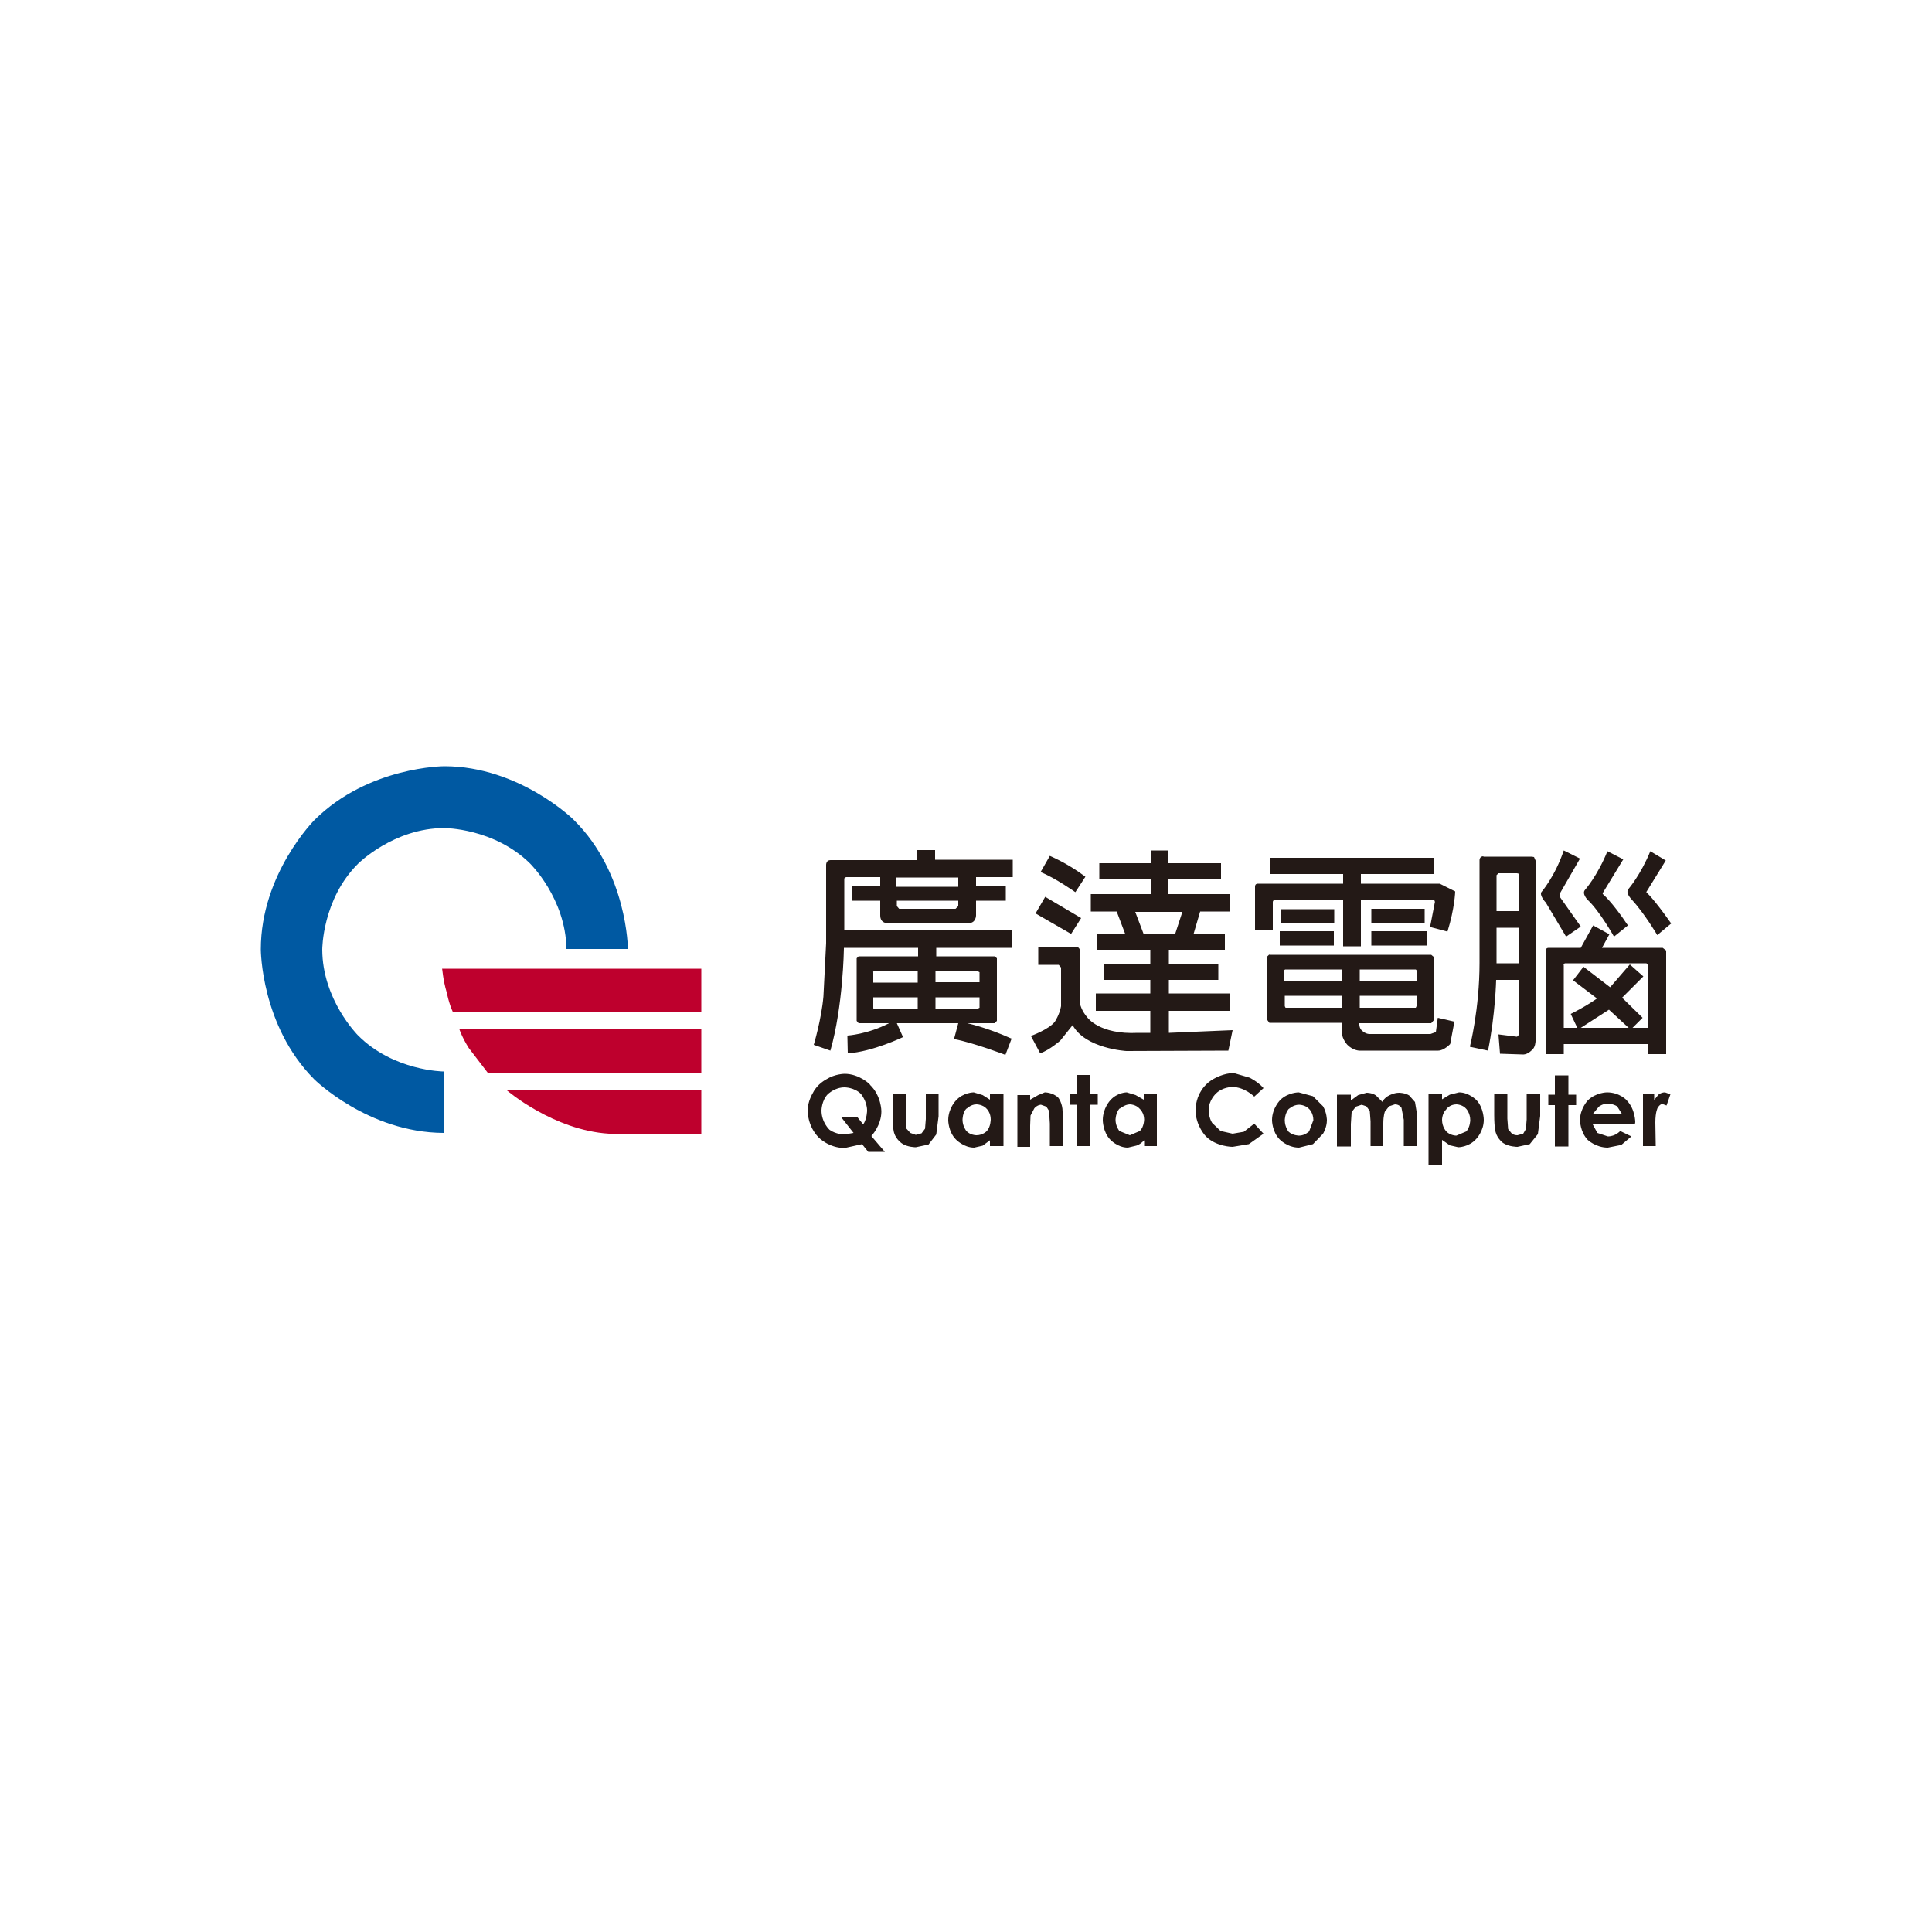
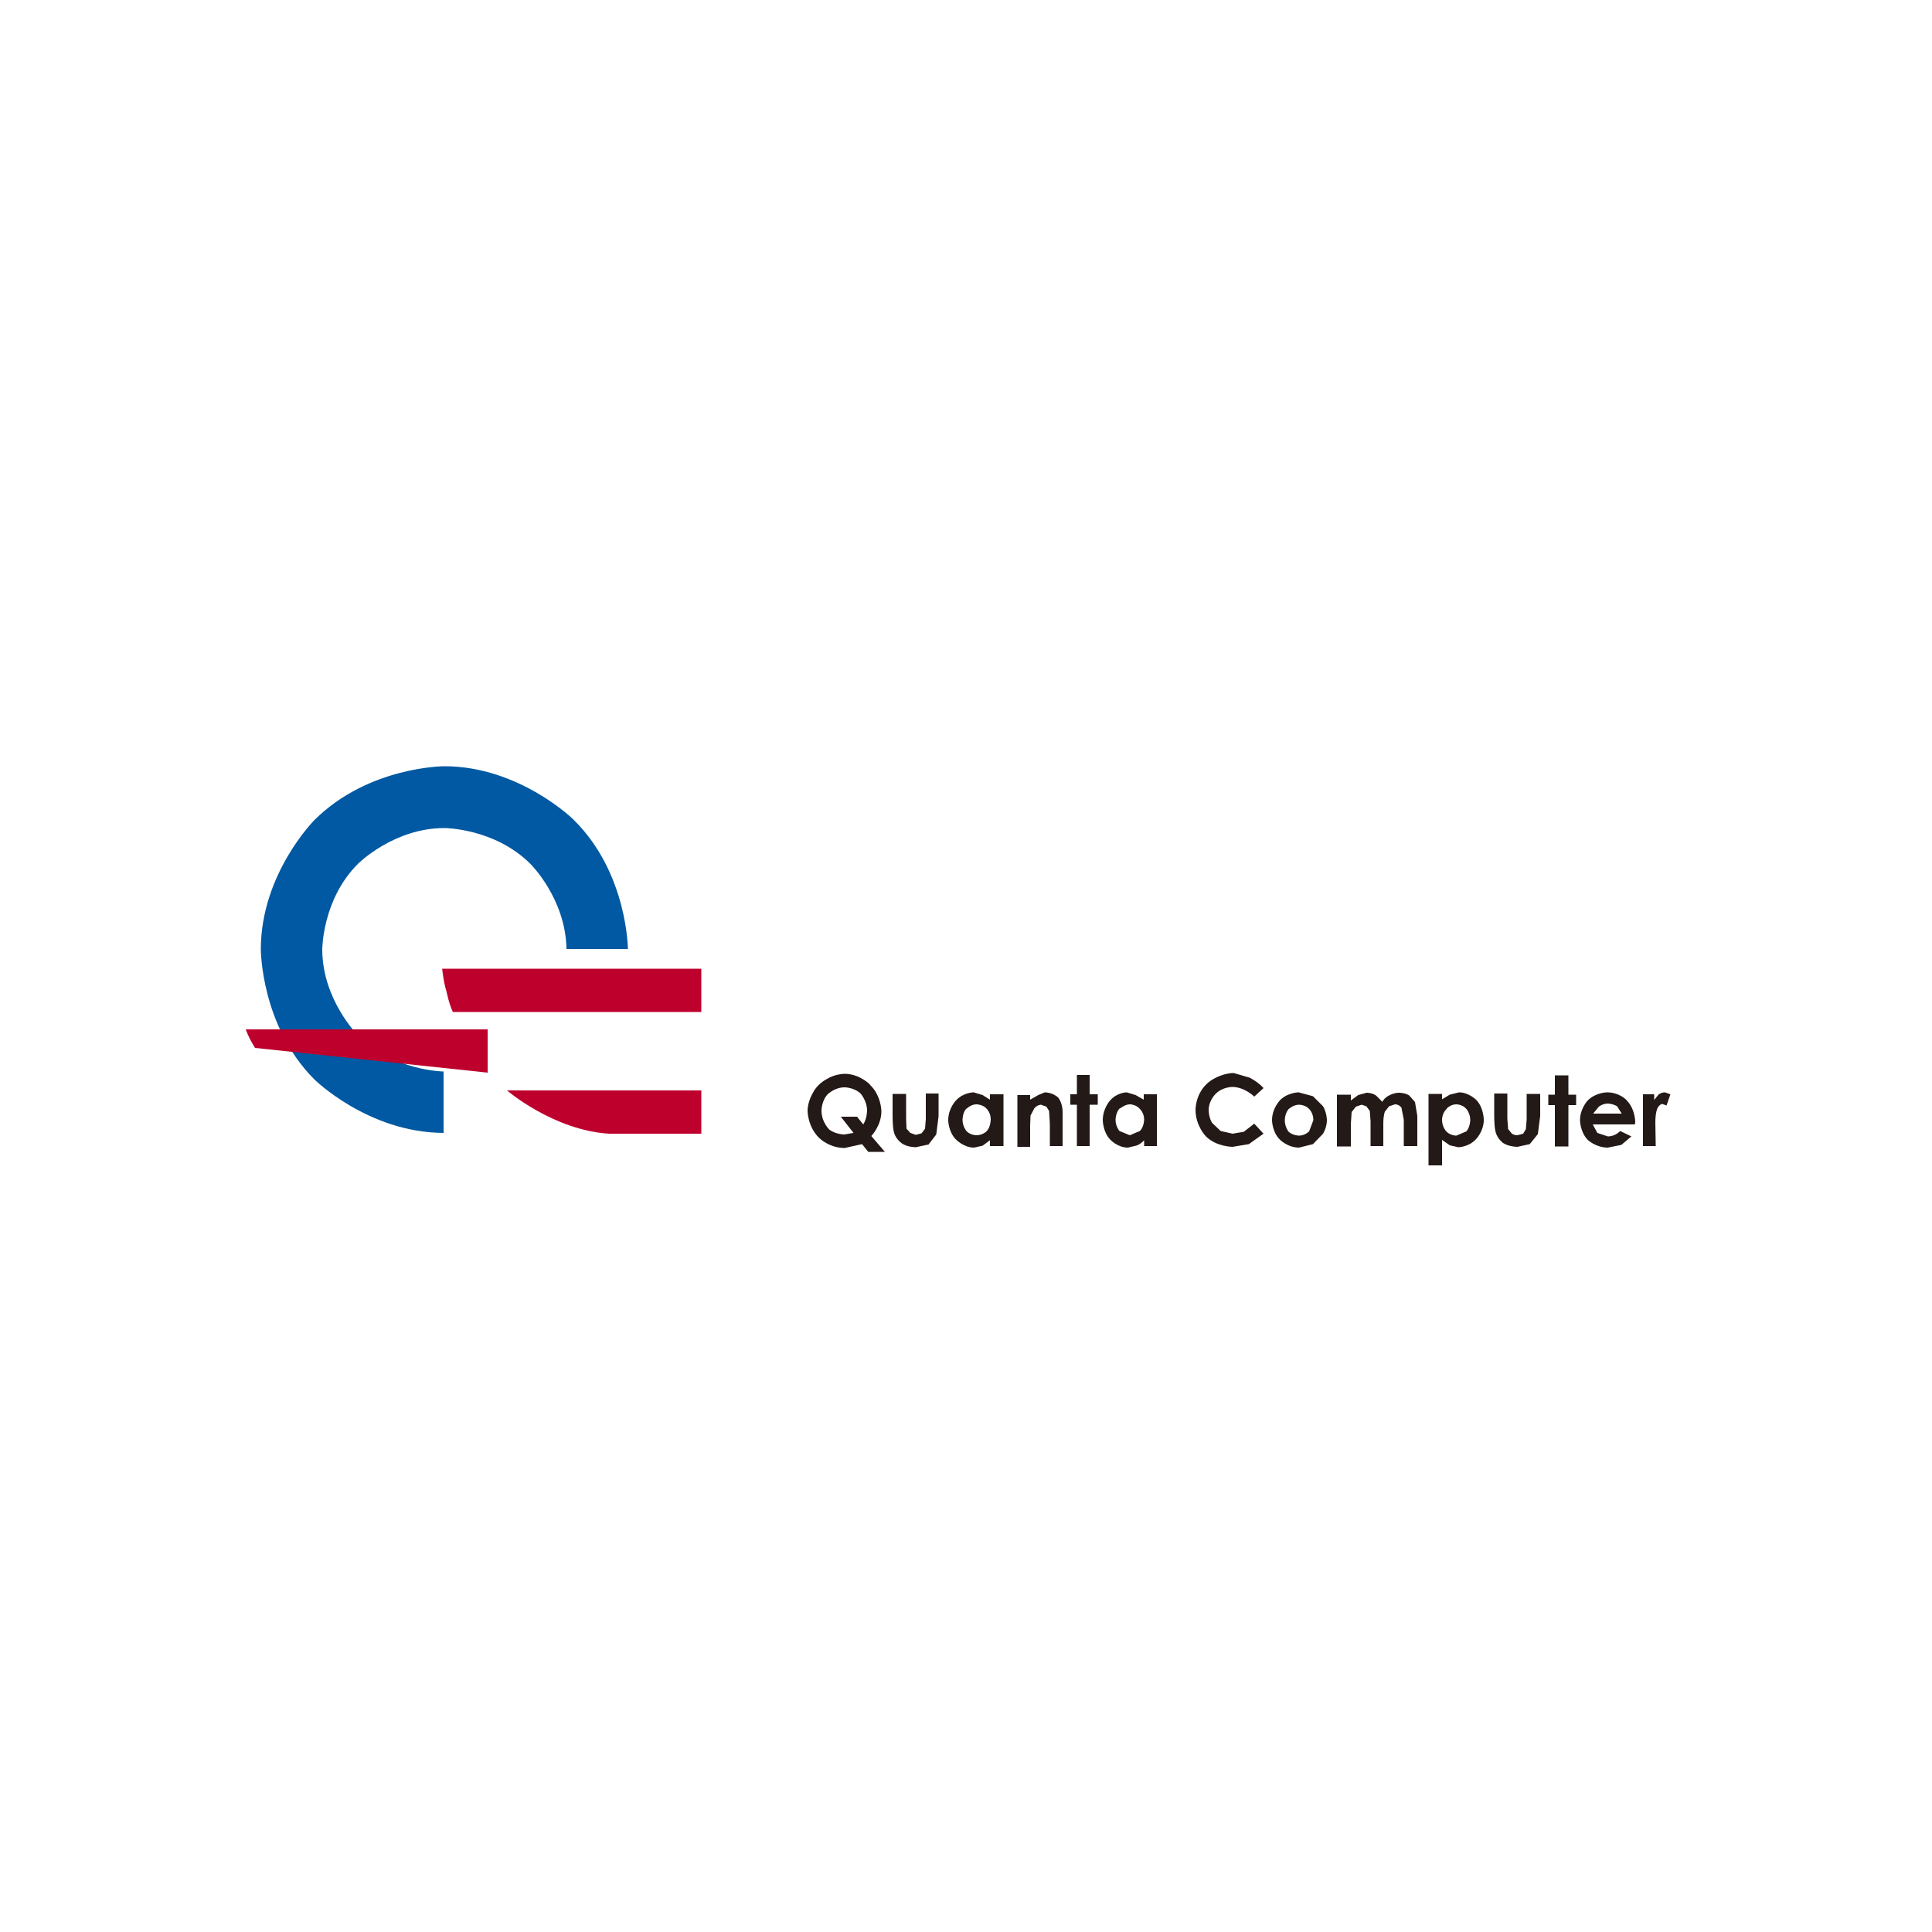
<svg xmlns="http://www.w3.org/2000/svg" version="1.1" id="Layer_1" x="0px" y="0px" viewBox="0 0 500 500" style="enable-background:new 0 0 500 500;" xml:space="preserve">
  <style type="text/css">
	.st0{fill:#231916;}
	.st1{fill:#0059A2;}
	.st2{fill:#BE002D;}
</style>
  <g id="XMLID_1_">
-     <path id="XMLID_2_" class="st0" d="M237.2,220.1v2.5h-22.3c-1.1,0-1.1,1.2-1.1,1.2v20.3l-0.7,13.8c-0.5,5.8-2.5,12.5-2.5,12.5   l4.3,1.5c3.3-11.5,3.5-26.4,3.5-26.4v-0.2h19.2v2.2h-15.4l-0.5,0.5v16.2l0.5,0.6h7.9c-5.6,2.9-10.8,3.2-10.8,3.2l0.1,4.6   c6.4-0.4,14.3-4.2,14.3-4.2l-1.6-3.6H248l-1.1,4.1c5.2,1,13.3,4.1,13.3,4.1l1.6-4.2c-6.4-2.9-11.5-4-11.5-4h7.1l0.6-0.6V248   l-0.6-0.5h-15.1v-2.2h19.6v-4.5h-43.4v-13.3c0-0.5,0.6-0.5,0.6-0.5h8.7v2.4h-7.3v3.7h7.3v3.8c0,2,1.7,2,1.7,2h21.2   c1.9,0,1.9-2,1.9-2v-3.8h7.7v-3.7h-7.7v-2.4h9.5v-4.5h-20.1v-2.5H237.2z M232,227.1h16v2.4h-16V227.1z M232,233.1h16v1.4l-0.7,0.7   h-14.6l-0.6-0.7V233.1z M226.1,251.4h11.4v2.9H226v-2.6C225.9,251.4,226.1,251.4,226.1,251.4z M242.1,251.4h11l0.4,0.2v2.6h-11.4   V251.4z M226,258.1h11.5v3h-11.4l-0.1-0.2V258.1z M242.1,258.1h11.4v2.7l-0.4,0.2h-11V258.1z M412.3,239.5l-3.2,5.8h-8.3   c-0.7,0-0.7,0.5-0.7,0.5v27h4.6v-2.6h21.9v2.6h4.6V246l-0.9-0.7h-15.7l1.9-3.5L412.3,239.5z M405.2,249.3L405.2,249.3h20.9l0.5,0.6   V266h-4.1l2.6-2.6l-5.3-5.2l5.5-5.5l-3.5-3.1l-5.1,5.9l-6.9-5.3l-2.7,3.5l6.2,4.7c-3.1,2.2-6.8,4-6.8,4l1.7,3.6h-3.5v-16.1   C404.5,249.3,405.1,249.3,405.2,249.3z M416.4,261.3l5.1,4.7h-12.4L416.4,261.3z M354.9,241h14.3v3.7h-14.3V241 M345.2,244.7h-14   V241h14V244.7 M328.5,247l-0.5,0.5V264l0.5,0.7h18.8v2.6c0,1.6,1.4,3.1,1.4,3.1c1.5,1.5,3.1,1.5,3.1,1.5h20.4   c1.5,0,3.1-1.7,3.1-1.7l1.1-5.8l-4.3-1l-0.5,3.7l-1.4,0.5h-15.9c-1-0.1-1.6-0.7-1.6-0.7c-0.9-0.6-0.9-1.7-0.9-1.7v-0.4h18.6   l0.6-0.7v-16.5l-0.6-0.5H328.5z M332.6,250.9h14.7v3.1h-15v-2.9L332.6,250.9z M351.9,250.9h14.5l0.2,0.2v2.9h-14.7V250.9z    M332.4,257.7h15v3.1h-14.7l-0.2-0.4V257.7z M351.9,257.7h14.7v2.7l-0.2,0.4h-14.5V257.7z M331.4,235.3h13.9v3.6h-13.9V235.3    M297.8,220.1v3.3h-13.3v4.2h13.3v3.8h-15.5v4.5h6.7l2.2,5.8h-7.3v4.1h13.8v3.6h-12.1v4.2h12.1v3.5h-14.1v4.5h14.1v5.7h-3.2   c-10,0.5-13.1-4-13.1-4c-1.5-1.7-1.9-3.5-1.9-3.5v-13.6c0-1.2-1.1-1.2-1.1-1.2h-9.7v4.7h5.3l0.6,0.7v10c-0.4,2.2-1.6,4-1.6,4   c-1.5,2-6.2,3.7-6.2,3.7l2.4,4.5c2.5-0.9,5.2-3.3,5.2-3.3l3.2-4c3.3,6.1,13.9,6.7,13.9,6.7l26.4-0.1l1.1-5.3l-16.5,0.7v-5.7h15.7   v-4.5h-15.7v-3.5h12.8v-4.2h-12.8v-3.6H317v-4.1h-8.1l1.7-5.8h7.7v-4.5h-16.1v-3.8H316v-4.2h-13.8v-3.3H297.8z M293.8,236H306   l-1.9,5.8H296L293.8,236z M280.9,226.9l-2.6,4c0,0-5.2-3.7-9-5.2l2.4-4.2C271.6,221.5,276,223.2,280.9,226.9 M279.8,237.6l-2.6,4.1   l-9.2-5.3l2.5-4.3L279.8,237.6 M432.5,239l-3.6,3c0,0-3.3-5.6-6.7-9.3c0,0-1.7-1.7-0.7-2.7c0,0,3.1-3.6,5.6-9.7l4,2.4l-5,8.1v0.2   C426.1,230.9,428,232.6,432.5,239 M414.7,231.3c0,0,2.4,1.9,6.6,8.2l-3.6,2.9c0,0-3.7-6.6-6.8-9.5c0,0-1.6-1.6-0.7-2.6   c0,0,3.2-3.6,5.8-10l4.1,2.1l-5.3,8.7V231.3 M398.9,230.9c0,0,3.5-4,5.8-10.8l4.2,2.1l-5.3,9.2v0.6l5.5,7.8l-3.8,2.6l-5.3-8.9   C399.9,233.5,398.4,231.7,398.9,230.9 M370.9,232.9h-18.7v12h-4.6v-12h-17.8c0,0-0.4,0.1-0.4,0.6v7.3h-4.6v-11.4c0,0,0-0.7,0.7-0.7   h22.1v-2.5h-18.8V222h42.4v4.2h-19v2.5h20.4l4,2c0,0-0.1,4.3-2,10.4l-4.5-1.2l1.2-6.2C371.4,233.6,371.4,232.9,370.9,232.9    M368.7,238.8h-13.8v-3.6h13.8V238.8 M383.9,221.6c-1,0-1,1-1,1v26.6c0,11.9-2.5,21.7-2.5,21.7l4.7,1c1.9-9.4,2.1-18.3,2.1-18.3   h5.8v14.3l-0.4,0.4l-4.8-0.6l0.4,5l6.1,0.2c1.2-0.1,2.1-1.1,2.1-1.1c1-0.7,1-2.4,1-2.4v-46.7l-0.4-0.9l-0.6-0.1H383.9z M387.8,226   h4.8l0.4,0.1l0.1,0.4v9.3h-5.8v-9.3L387.8,226z M387.3,240.1h5.8v9.2h-5.8V240.1z" />
    <path id="XMLID_33_" class="st1" d="M115,198.3c0,0-19.6,0-33.6,13.9c0,0-13.9,13.9-13.9,33.5c0,0,0,19.7,13.8,33.6   c0,0,13.9,13.8,33.5,13.9v-15.9c0,0-13-0.1-22.2-9.4c0,0-9.2-9.2-9.2-22.2c0,0,0-13,9.3-22.2c0,0,9.2-9.2,22.3-9.2   c0,0,12.9,0,22.2,9.2c0,0,9.2,9,9.4,22.1h15.9c0,0-0.1-19.6-13.9-33.3C148.6,212.2,134.4,198.3,115,198.3" />
-     <path id="XMLID_34_" class="st2" d="M115.6,256.8c0,0,0.6,3,1.6,5.1h64.3v-11.2h-67.1C114.5,250.7,114.6,253.5,115.6,256.8    M157.6,293.4h23.9v-11.2h-50.3C131.2,282.2,143.2,292.5,157.6,293.4 M126.2,277.6h55.3v-11.2h-62.6c0,0,0.7,2.1,2.4,4.8   L126.2,277.6" />
+     <path id="XMLID_34_" class="st2" d="M115.6,256.8c0,0,0.6,3,1.6,5.1h64.3v-11.2h-67.1C114.5,250.7,114.6,253.5,115.6,256.8    M157.6,293.4h23.9v-11.2h-50.3C131.2,282.2,143.2,292.5,157.6,293.4 M126.2,277.6v-11.2h-62.6c0,0,0.7,2.1,2.4,4.8   L126.2,277.6" />
    <path id="XMLID_38_" class="st0" d="M252,282.7c0,0-2.7,0-4.6,2.1c0,0-2,2-2,5.1c0,0,0,3,2,5c0,0,2,2.1,4.7,2.1l2.2-0.5l1.9-1.4   v1.5h3.5v-13.4h-3.5v1.4l-1.9-1.2L252,282.7z M252.7,285.8c0,0,1.7,0,2.7,1.2c0,0,1,1,1,2.7c0,0,0,1.9-1,3c0,0-1,1.1-2.7,1.1   c0,0-1.6,0-2.6-1.1c0,0-1-1.2-1-2.9c0,0,0-1.9,1-2.9C250.1,287.1,251.1,285.8,252.7,285.8z M218.6,277.9c0,0-2.5,0-4.7,1.4   c0,0-2.4,1.2-3.5,3.5c0,0-1.4,2.2-1.4,4.7c0,0,0,4,2.9,6.9c0,0,2.6,2.7,6.7,2.7l4.5-1l1.6,2h4.3l-3.5-4.1c0,0,2.6-2.7,2.6-6.4   c0,0,0-4-2.9-6.8C225.3,280.7,222.4,277.9,218.6,277.9z M218.6,281.4c0,0,2.5,0,4.2,1.7c0,0,1.6,1.9,1.6,4.3c0,0,0,2.1-1,3.6   l-1.6-2h-4.2l3.3,4.2l-2.4,0.4c0,0-2.1,0-3.8-1.2c0,0-2.1-1.9-2.1-5c0,0,0-2.6,1.7-4.3C214.4,283.1,216,281.4,218.6,281.4z    M242.9,283.2v5.7l-0.6,4.7l-2,2.6l-3.3,0.7c0,0-2.2,0-3.6-1c0,0-1.5-1-2-2.7c0,0-0.4-1.1-0.4-4.5v-5.6h3.5v6.3l0.1,2.7l1,1.1   l1.4,0.5l1.5-0.4l0.9-1.2l0.2-2.5v-6.6H242.9 M405.9,278.3v5h2v2.7h-2v10.7h-3.5v-10.7h-1.7v-2.7h1.7v-5H405.9 M377.6,282.7   l-2.4,0.6l-2,1.2v-1.4h-3.5v18.5h3.5v-6.6l2,1.4l2.2,0.5c0,0,2.7,0,4.6-2.1c0,0,2-2,2-5c0,0,0-3.1-1.9-5.1   C382.2,284.8,380.2,282.7,377.6,282.7z M376.9,285.8c0,0,1.6,0,2.6,1.2c0,0,1,1.1,1,2.9c0,0,0,1.7-1,2.9l-2.6,1.1   c0,0-1.6,0-2.6-1.1c0,0-1.1-1.1-1.1-3c0,0,0-1.7,1.1-2.7C374.2,287.1,375.2,285.8,376.9,285.8z M390.1,283.2v6.3l0.2,2.7l0.9,1.1   c0,0,0.5,0.5,1.5,0.5l1.5-0.4l0.7-1.2l0.2-2.5v-6.6h3.5v5.7l-0.6,4.7l-2.1,2.6l-3.2,0.7c0,0-2.2,0-3.7-1c0,0-1.4-1-1.9-2.7   c0,0-0.4-1.1-0.4-4.5v-5.6H390.1 M415.9,282.7c0,0-2.9,0-5,2.1c0,0-2,2.1-2,5.1c0,0,0,3,2,5.1c0,0,2.1,2,5.2,2l3.5-0.7l2.6-2.2   l-2.9-1.4c0,0-1.2,1.4-3.2,1.4l-2.7-0.9l-1.2-2.2h10.9l0.1-0.6c0,0,0-3.3-2.1-5.5C421.1,284.8,419.2,282.7,415.9,282.7z    M416.1,285.6c0,0,1.2,0,2.4,0.7l1.2,1.9h-7.4l1.4-1.7C413.7,286.4,414.8,285.6,416.1,285.6z M428,284.8l1.2-1.5   c0,0,0.7-0.6,1.7-0.6l1.4,0.5l-1,2.9l-1.1-0.4c0,0-0.6,0-1.2,1c0,0-0.6,1-0.6,3.8l0.1,6.1h-3.3v-13.4h2.9V284.8 M270.4,282.7   c0,0,2.1,0,3.5,1.4c0,0,1.1,1.4,1.1,3.6v8.9h-3.3v-5.8l-0.2-3.3l-0.7-1.1l-1.4-0.5c0,0-0.9,0-1.7,0.9l-1,1.9l-0.1,2.6v5.5h-3.3   v-13.4h3.3v1.2l2.1-1.2L270.4,282.7 M291.6,282.7c0,0-2.5,0-4.3,2.1c0,0-1.9,2-1.9,5.1c0,0,0,3,1.9,5c0,0,1.9,2.1,4.6,2.1l2.1-0.5   c0,0,1-0.2,2.1-1.4v1.5h3.3v-13.4H296v1.4l-2.1-1.2L291.6,282.7z M292.4,285.8c0,0,1.6,0,2.6,1.2c0,0,1.1,1,1.1,2.7   c0,0,0,1.9-1.1,3l-2.6,1.1l-2.7-1.1c0,0-1-1.2-1-2.9c0,0,0-1.7,1-2.9C289.7,287.1,291,285.8,292.4,285.8z M284.1,283.2v2.7H282   v10.7h-3.3v-10.7H277v-2.7h1.7v-5h3.3v5H284.1 M359.5,283.5c0,0,1.2-0.7,2.6-0.7c0,0,1.5,0,2.6,0.7l1.5,1.7l0.6,3.6v7.8h-3.5v-6.8   l-0.6-3.1c0,0-0.5-0.9-1.7-0.9l-1.5,0.5l-1.1,1.4c0,0-0.4,1-0.4,3v5.9h-3.3v-6.4l-0.2-2.7l-0.9-1.2l-1.2-0.4l-1.5,0.5l-1.1,1.4   l-0.2,3.1v5.8h-3.6v-13.4h3.6v1.5l1.9-1.4l2.2-0.6c0,0,1.4,0,2.4,0.7l1.7,1.7C357.6,285.2,358.4,284,359.5,283.5 M323.4,278.9   c0,0,2.1,1,3.6,2.7l-2.4,2.2c0,0-2.5-2.5-5.7-2.5c0,0-2.5,0-4.2,1.7c0,0-1.9,1.7-1.9,4.3c0,0,0,1.9,0.9,3.3l2.2,2.1l3.1,0.7   l2.9-0.5l2.7-2.1l2.4,2.6l-3.8,2.7l-4.2,0.7c0,0-4.2,0-6.9-2.7c0,0-2.7-2.7-2.7-6.9c0,0,0-2.6,1.4-4.8c0,0,1.1-2.1,3.5-3.3   c0,0,2.4-1.4,5-1.4L323.4,278.9 M336.1,282.7c0,0-2.7,0-4.7,1.9c0,0-2.2,2.1-2.2,5.3c0,0,0,3,2,5c0,0,2,2.1,5,2.1l3.6-0.9l2.6-2.7   c0,0,1-1.6,1-3.5c0,0,0-1.9-1-3.6l-2.6-2.6L336.1,282.7z M336.2,285.9c0,0,1.6,0,2.6,1.1c0,0,1.1,1,1.1,2.9l-1.1,2.9   c0,0-1.1,1.1-2.6,1.1c0,0-1.6,0-2.7-1c0,0-1-1.2-1-3c0,0,0-1.7,1-2.9C333.5,287.1,334.6,285.9,336.2,285.9z" />
  </g>
</svg>